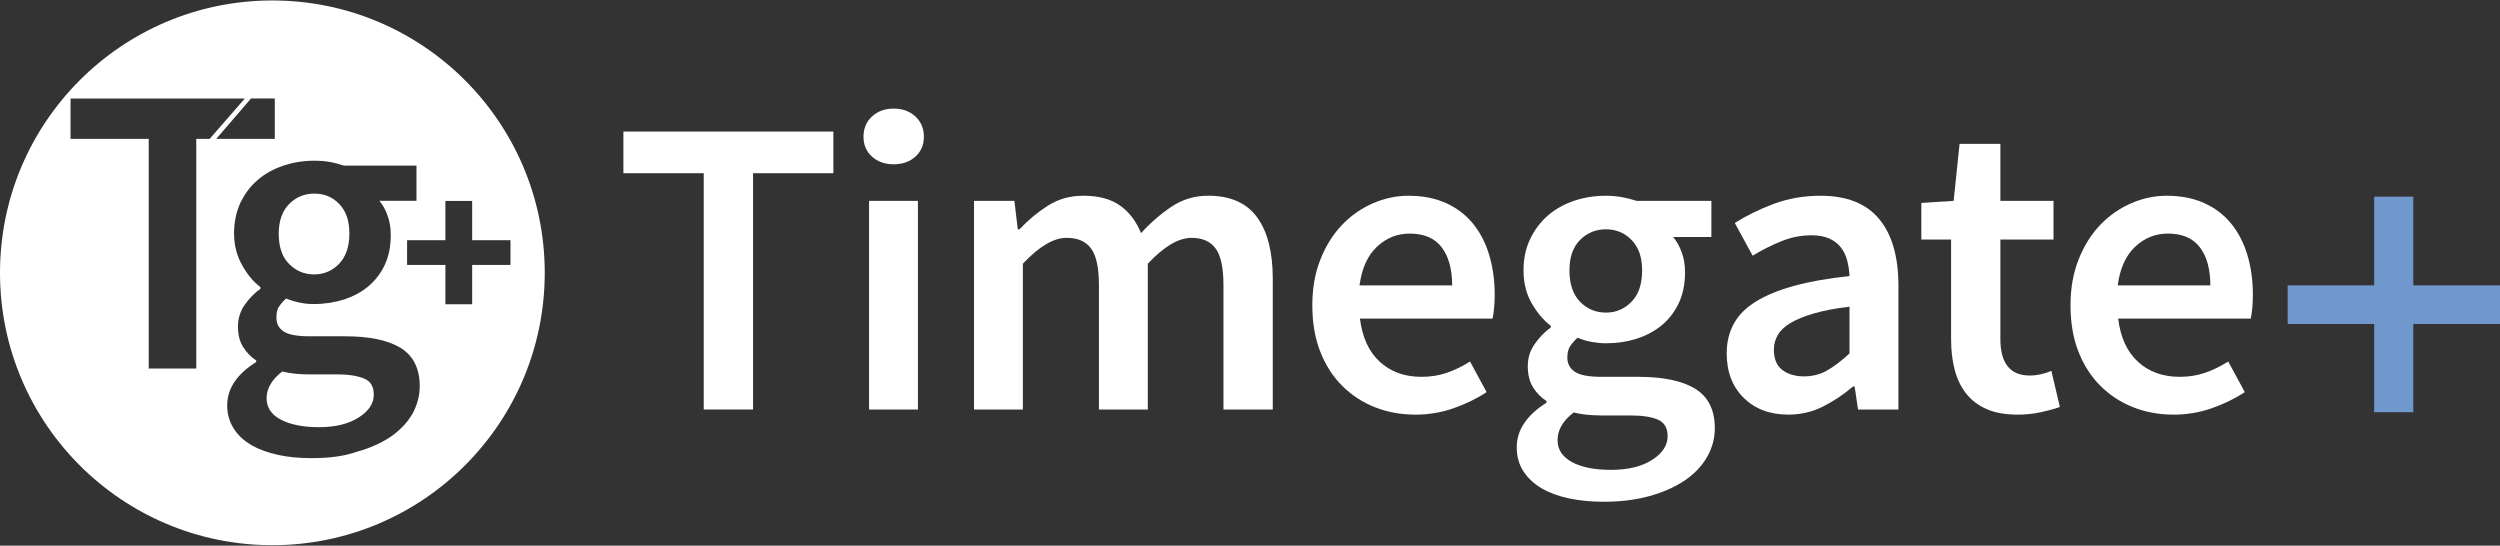
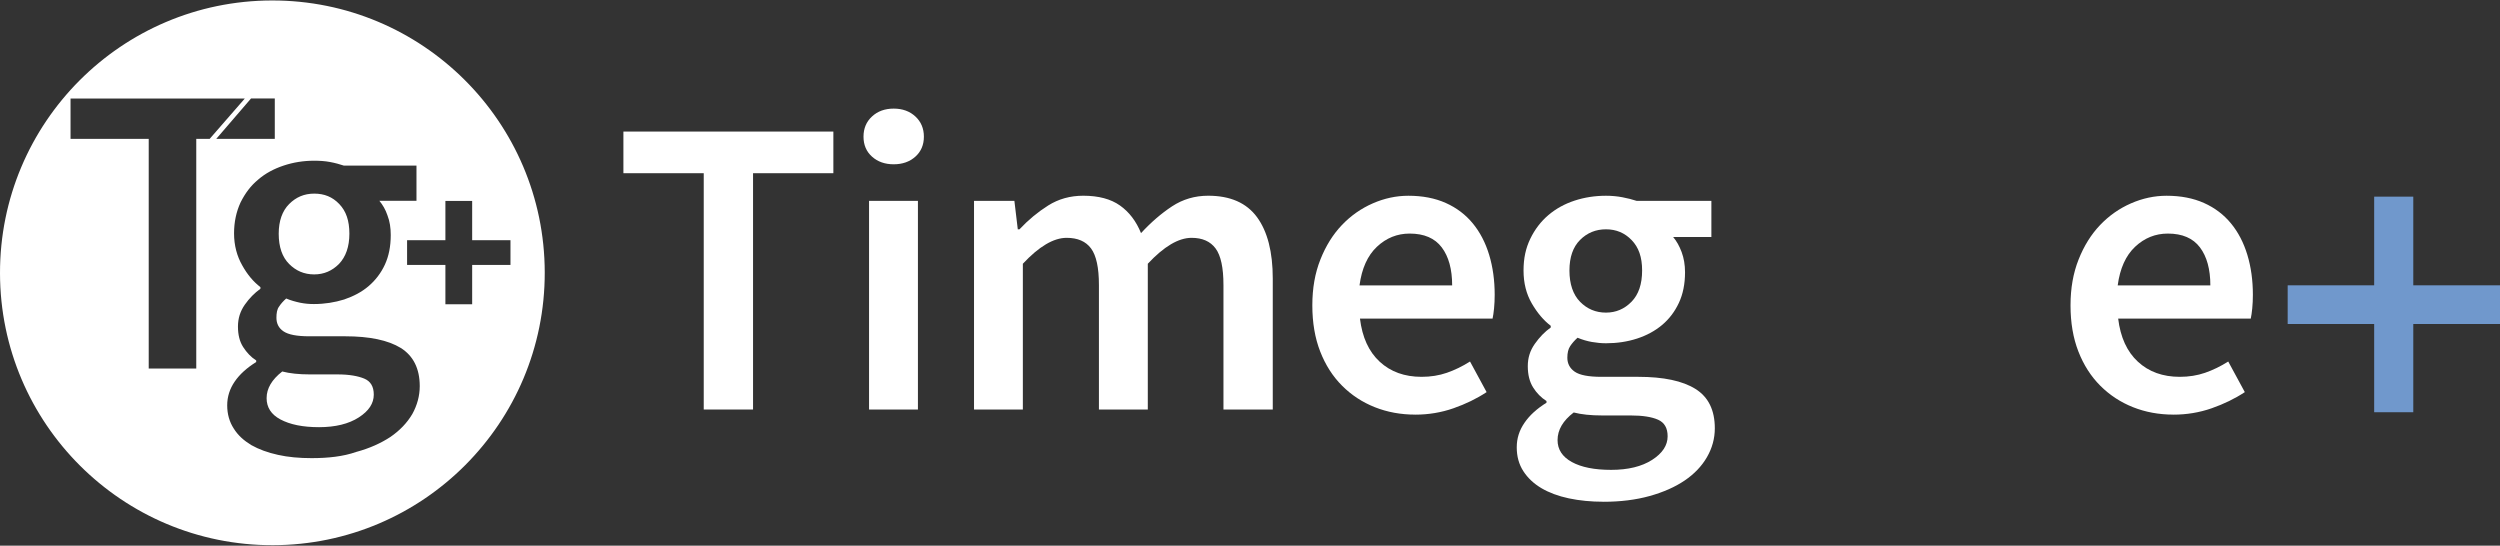
<svg xmlns="http://www.w3.org/2000/svg" viewBox="0 0 1510.44 329.67" version="1.1">
  <rect x="0" y="0" width="1510.44" height="329.67" fill="#333333" stroke="none" />
  <defs>
    <style>
      .cls-1 {
        fill: #fff;
      }

      .cls-2 {
        fill: #7098cc;
      }
    </style>
  </defs>
  <g>
    <g id="Layer_1">
      <g>
        <g>
          <g>
            <path d="M425.18,247.42V104.65h-48.53v-25.16h126.85v25.16h-48.53v142.77h-29.79Z" class="cls-1" />
            <path d="M539.95,99.26c-5.31,0-9.67-1.54-13.1-4.62-3.43-3.08-5.14-7.1-5.14-12.07s1.71-9.03,5.14-12.2c3.42-3.17,7.79-4.75,13.1-4.75s9.67,1.58,13.1,4.75c3.42,3.17,5.14,7.23,5.14,12.2s-1.71,8.99-5.14,12.07c-3.43,3.08-7.79,4.62-13.1,4.62ZM525.06,247.42v-126.08h29.53v126.08h-29.53Z" class="cls-1" />
            <path d="M588.48,247.42v-126.08h24.39l2.05,17.2h1.03c5.3-5.65,11.08-10.44,17.33-14.38,6.25-3.94,13.31-5.91,21.18-5.91,9.24,0,16.65,1.97,22.21,5.91,5.56,3.94,9.8,9.5,12.71,16.69,5.99-6.5,12.24-11.9,18.74-16.18,6.5-4.27,13.78-6.42,21.83-6.42,13.35,0,23.19,4.33,29.53,12.97,6.33,8.65,9.5,21.02,9.5,37.11v79.09h-29.79v-75.23c0-10.44-1.58-17.8-4.75-22.08-3.17-4.28-8-6.42-14.51-6.42-7.88,0-16.69,5.22-26.45,15.66v88.07h-29.53v-75.23c0-10.44-1.59-17.8-4.75-22.08-3.17-4.28-8.09-6.42-14.76-6.42-7.88,0-16.69,5.22-26.45,15.66v88.07h-29.53Z" class="cls-1" />
            <path d="M855.01,250.5c-8.73,0-16.86-1.5-24.39-4.49-7.54-2.99-14.12-7.32-19.77-12.97-5.65-5.65-10.06-12.54-13.22-20.67-3.17-8.13-4.75-17.42-4.75-27.86s1.62-19.52,4.88-27.73c3.25-8.22,7.58-15.15,12.97-20.8,5.39-5.65,11.59-10.01,18.62-13.09,7.02-3.08,14.21-4.62,21.57-4.62,8.56,0,16.09,1.46,22.6,4.37,6.5,2.91,11.94,7.02,16.3,12.33,4.37,5.31,7.66,11.64,9.89,19,2.22,7.36,3.34,15.41,3.34,24.14,0,2.91-.13,5.65-.38,8.22-.26,2.57-.56,4.62-.9,6.16h-80.12c1.37,11.3,5.35,19.99,11.94,26.06,6.59,6.08,15.02,9.12,25.29,9.12,5.48,0,10.57-.81,15.28-2.44,4.71-1.63,9.37-3.89,13.99-6.81l10.02,18.49c-5.99,3.94-12.67,7.19-20.03,9.76-7.36,2.57-15.06,3.85-23.11,3.85ZM821.38,172.44h55.98c0-9.76-2.1-17.42-6.29-22.98-4.2-5.56-10.66-8.34-19.39-8.34-7.53,0-14.12,2.66-19.77,7.96-5.65,5.31-9.16,13.09-10.53,23.37Z" class="cls-1" />
            <path d="M968.76,303.14c-7.53,0-14.51-.69-20.93-2.05-6.42-1.37-11.94-3.43-16.56-6.16-4.62-2.74-8.26-6.16-10.91-10.27-2.66-4.11-3.98-8.9-3.98-14.38s1.54-10.23,4.62-14.76c3.08-4.54,7.53-8.6,13.35-12.2v-1.03c-3.25-2.06-5.95-4.79-8.09-8.22-2.14-3.42-3.21-7.7-3.21-12.84s1.41-9.46,4.24-13.48c2.83-4.02,6.03-7.32,9.63-9.88v-1.03c-4.28-3.25-8.09-7.74-11.43-13.48-3.34-5.73-5.01-12.37-5.01-19.9s1.37-13.61,4.11-19.26c2.74-5.65,6.38-10.4,10.91-14.25,4.53-3.85,9.8-6.76,15.79-8.73,5.99-1.97,12.32-2.95,19-2.95,3.42,0,6.72.3,9.89.9,3.16.6,6.03,1.33,8.6,2.18h45.19v21.83h-23.11c2.05,2.4,3.76,5.44,5.14,9.12,1.37,3.68,2.05,7.75,2.05,12.2,0,7.02-1.24,13.19-3.72,18.49-2.48,5.31-5.87,9.76-10.14,13.35-4.28,3.59-9.33,6.33-15.15,8.22-5.82,1.89-12.07,2.83-18.74,2.83-2.74,0-5.56-.26-8.47-.77-2.91-.51-5.82-1.37-8.73-2.57-1.88,1.71-3.38,3.43-4.49,5.14-1.12,1.71-1.67,4.02-1.67,6.93,0,3.59,1.5,6.42,4.49,8.47,2.99,2.05,8.35,3.08,16.05,3.08h22.34c15.23,0,26.74,2.44,34.54,7.32,7.79,4.88,11.68,12.8,11.68,23.75,0,6.16-1.58,11.98-4.75,17.46-3.17,5.48-7.66,10.18-13.48,14.12-5.82,3.94-12.88,7.06-21.18,9.37-8.31,2.31-17.59,3.47-27.86,3.47ZM973.39,283.88c10.27,0,18.53-2.02,24.78-6.03,6.25-4.02,9.37-8.77,9.37-14.25,0-4.97-1.92-8.31-5.78-10.02-3.85-1.71-9.37-2.57-16.56-2.57h-17.2c-6.85,0-12.58-.6-17.2-1.8-6.51,4.96-9.76,10.53-9.76,16.69,0,5.65,2.86,10.06,8.6,13.23,5.73,3.16,13.65,4.75,23.75,4.75ZM970.3,188.87c5.99,0,11.13-2.18,15.41-6.55,4.28-4.37,6.42-10.66,6.42-18.87s-2.1-13.99-6.29-18.36c-4.2-4.37-9.37-6.55-15.54-6.55s-11.39,2.14-15.66,6.42c-4.28,4.28-6.42,10.44-6.42,18.49s2.14,14.51,6.42,18.87c4.28,4.37,9.5,6.55,15.66,6.55Z" class="cls-1" />
-             <path d="M1080.46,250.5c-11.13,0-20.12-3.38-26.96-10.14-6.85-6.76-10.27-15.7-10.27-26.83,0-6.67,1.41-12.62,4.24-17.84,2.82-5.22,7.27-9.72,13.35-13.48,6.07-3.76,13.78-6.93,23.11-9.5,9.33-2.57,20.5-4.54,33.51-5.91-.17-3.25-.64-6.38-1.41-9.37-.77-2.99-2.05-5.65-3.85-7.96-1.8-2.31-4.15-4.11-7.06-5.39-2.91-1.28-6.51-1.92-10.79-1.92-6.16,0-12.2,1.2-18.1,3.59-5.91,2.4-11.68,5.31-17.33,8.73l-10.79-19.77c7.02-4.45,14.89-8.3,23.62-11.56,8.73-3.25,18.14-4.88,28.25-4.88,15.75,0,27.52,4.67,35.31,13.99,7.79,9.33,11.69,22.81,11.69,40.44v74.72h-24.4l-2.05-13.87h-1.03c-5.65,4.8-11.68,8.82-18.1,12.07-6.42,3.25-13.4,4.88-20.93,4.88ZM1089.96,227.39c5.13,0,9.8-1.19,13.99-3.59,4.19-2.4,8.69-5.82,13.48-10.27v-28.25c-8.56,1.03-15.75,2.4-21.57,4.11-5.82,1.71-10.53,3.64-14.12,5.78-3.59,2.14-6.16,4.58-7.7,7.32-1.54,2.74-2.31,5.65-2.31,8.73,0,5.65,1.71,9.76,5.14,12.33,3.42,2.57,7.79,3.85,13.09,3.85Z" class="cls-1" />
-             <path d="M1218.86,250.5c-7.36,0-13.57-1.12-18.62-3.34-5.05-2.22-9.16-5.35-12.33-9.37-3.17-4.02-5.48-8.81-6.93-14.38-1.46-5.56-2.18-11.77-2.18-18.62v-60.09h-17.98v-22.08l19.52-1.28,3.59-34.41h24.65v34.41h32.1v23.37h-32.1v60.09c0,14.72,5.91,22.08,17.72,22.08,2.22,0,4.49-.26,6.8-.77,2.31-.51,4.41-1.2,6.29-2.05l5.13,21.83c-3.43,1.2-7.32,2.27-11.68,3.21-4.37.94-9.03,1.41-13.99,1.41Z" class="cls-1" />
            <path d="M1313.1,250.5c-8.73,0-16.86-1.5-24.39-4.49-7.53-2.99-14.12-7.32-19.77-12.97-5.65-5.65-10.06-12.54-13.23-20.67-3.17-8.13-4.75-17.42-4.75-27.86s1.63-19.52,4.88-27.73c3.25-8.22,7.58-15.15,12.97-20.8,5.39-5.65,11.59-10.01,18.62-13.09,7.02-3.08,14.21-4.62,21.57-4.62,8.56,0,16.09,1.46,22.6,4.37,6.5,2.91,11.94,7.02,16.3,12.33,4.37,5.31,7.66,11.64,9.89,19,2.22,7.36,3.34,15.41,3.34,24.14,0,2.91-.13,5.65-.38,8.22-.26,2.57-.56,4.62-.9,6.16h-80.11c1.37,11.3,5.35,19.99,11.94,26.06,6.59,6.08,15.02,9.12,25.29,9.12,5.48,0,10.57-.81,15.28-2.44,4.71-1.63,9.37-3.89,13.99-6.81l10.02,18.49c-5.99,3.94-12.67,7.19-20.03,9.76-7.36,2.57-15.06,3.85-23.11,3.85ZM1279.46,172.44h55.98c0-9.76-2.1-17.42-6.29-22.98-4.2-5.56-10.66-8.34-19.39-8.34-7.53,0-14.12,2.66-19.77,7.96-5.65,5.31-9.16,13.09-10.53,23.37Z" class="cls-1" />
          </g>
-           <path d="M1434.42,195.75h-52.26v-23.37h52.26v-53.57h23.63v53.57h52.39v23.37h-52.39v53.31h-23.63v-53.31Z" class="cls-2" />
+           <path d="M1434.42,195.75h-52.26v-23.37h52.26v-53.57h23.63v53.57h52.39v23.37h-52.39v53.31h-23.63v-53.31" class="cls-2" />
        </g>
        <path d="M164.28.28C73.4.43-.15,74.23,0,165.11c.15,90.88,73.95,164.43,164.84,164.28,90.88-.15,164.43-73.95,164.28-164.84C328.96,73.67,255.16.12,164.28.28ZM220.13,228.77c-3.74-1.57-9.05-2.56-16.14-2.56h-16.73c-6.69,0-12.2-.59-16.73-1.77-6.3,4.92-9.45,10.23-9.45,16.14,0,5.51,2.76,9.84,8.27,12.79,5.9,3.15,13.58,4.72,23.42,4.72s17.91-1.97,24.01-5.9c6.1-3.94,9.05-8.46,9.05-13.78,0-4.92-1.97-8.07-5.71-9.64ZM189.83,165.79c5.9,0,10.82-2.16,14.96-6.3,4.13-4.33,6.3-10.43,6.3-18.3s-1.97-13.58-6.1-17.91c-4.13-4.33-9.05-6.3-15.15-6.3s-11.02,2.16-15.15,6.3c-4.13,4.13-6.3,10.23-6.3,17.91,0,8.07,2.16,14.17,6.3,18.3,4.13,4.13,9.05,6.3,15.15,6.3ZM118.58,83.92v138.75h-28.73V83.92h-47.23v-24.4h105.29l-21.25,24.4h-8.07ZM151.65,59.51h14.37v24.4h-.2s-1.18,0-1.18,0h0s-33.99,0-33.99,0l21-24.4ZM249.06,250.22c-3.15,5.31-7.48,9.84-13.19,13.78-5.71,3.74-12.6,6.89-20.66,9.05-7.87,2.76-16.93,3.74-26.96,3.74-7.28,0-14.17-.59-20.27-1.97-6.3-1.38-11.61-3.35-16.14-5.9-4.53-2.76-8.07-5.9-10.63-10.04-2.56-3.94-3.94-8.66-3.94-13.97s1.57-10.04,4.53-14.37c2.95-4.33,7.28-8.27,12.99-11.81v-.98c-3.15-1.97-5.71-4.72-7.87-8.07-2.16-3.35-3.15-7.48-3.15-12.4s1.38-9.25,4.13-13.19c2.76-3.94,5.9-7.08,9.45-9.64v-.98c-4.13-3.15-7.87-7.48-11.02-13.19-3.15-5.51-4.92-12.01-4.92-19.29,0-6.89,1.38-13.19,3.94-18.7,2.76-5.51,6.1-10.04,10.63-13.78,4.33-3.74,9.45-6.49,15.35-8.46,5.9-1.97,12.01-2.95,18.5-2.95,3.35,0,6.49.2,9.64.79,3.15.59,5.9,1.38,8.27,2.16h43.89v21.25h-22.44c1.97,2.36,3.74,5.31,4.92,8.86,1.38,3.54,1.97,7.48,1.97,11.81,0,6.89-1.18,12.79-3.54,17.91-2.36,5.12-5.71,9.45-9.84,12.99-4.13,3.54-9.05,6.1-14.76,8.07-5.71,1.77-11.81,2.76-18.3,2.76-2.76,0-5.31-.2-8.27-.79-2.76-.59-5.71-1.38-8.46-2.56-1.77,1.57-3.35,3.35-4.33,4.92-1.18,1.57-1.57,3.94-1.57,6.69,0,3.54,1.38,6.3,4.33,8.27,2.95,1.97,8.07,2.95,15.55,2.95h21.65c14.76,0,25.98,2.36,33.65,7.08,7.48,4.72,11.41,12.4,11.41,23.03,0,5.9-1.57,11.61-4.53,16.93ZM285.27,160.08v23.76h-16.17v-23.76h-23.15v-14.94h23.15v-23.76h16.17v23.76h23.15v14.94h-23.15Z" class="cls-1" />
      </g>
    </g>
  </g>
</svg>